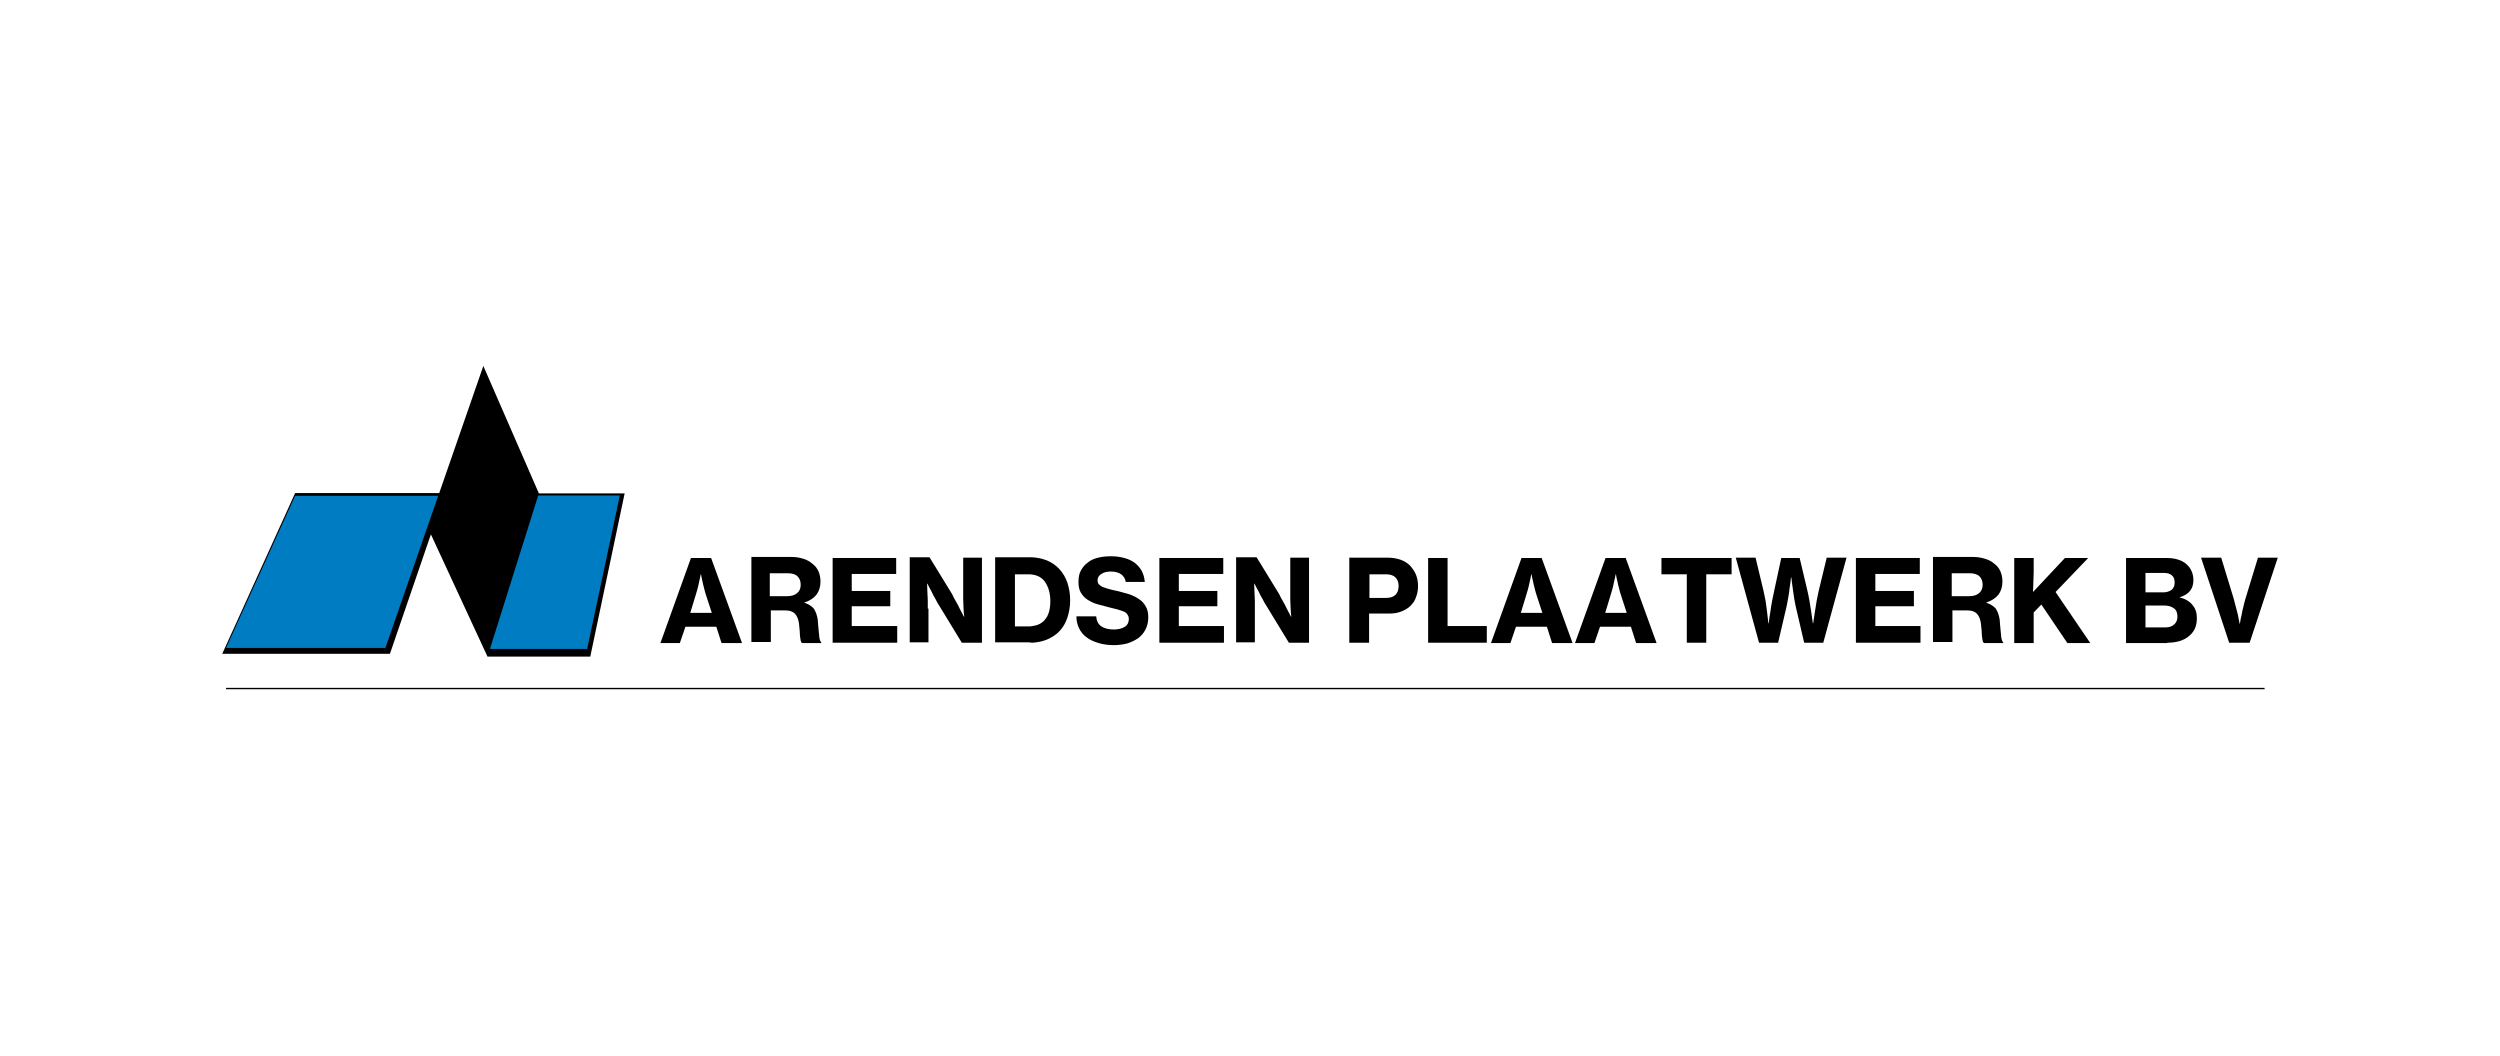
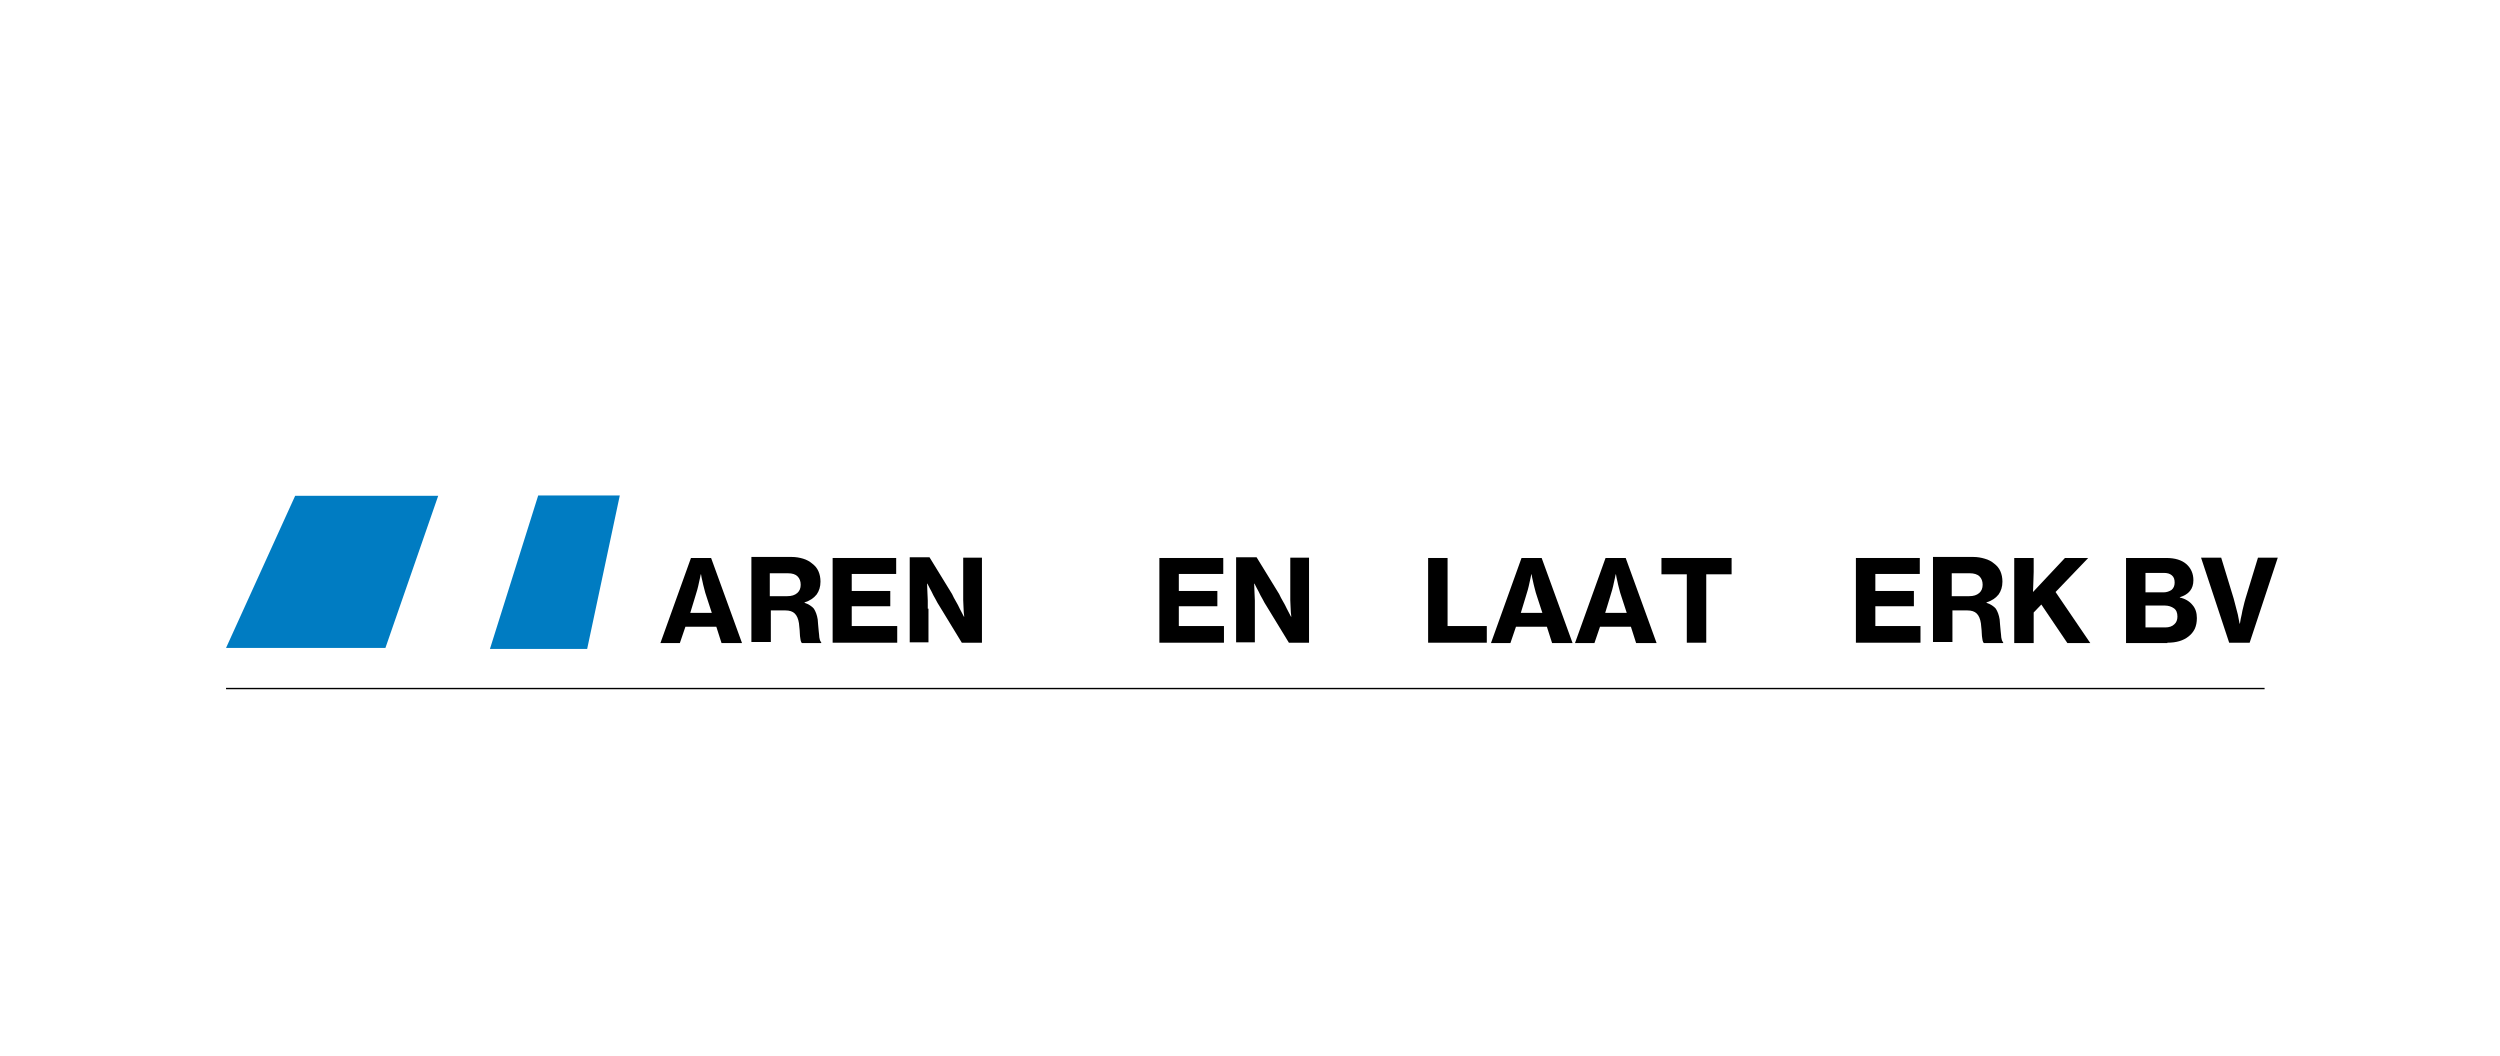
<svg xmlns="http://www.w3.org/2000/svg" version="1.1" id="Layer_1" x="0px" y="0px" viewBox="0 0 720 304" style="enable-background:new 0 0 720 304;" xml:space="preserve">
  <style type="text/css">
	.st0{fill-rule:evenodd;clip-rule:evenodd;fill:#08A84E;}
	.st1{clip-path:url(#SVGID_00000064331851114762747940000016620014097642482346_);fill:#00426A;}
	.st2{clip-path:url(#SVGID_00000064331851114762747940000016620014097642482346_);}
	.st3{clip-path:url(#SVGID_00000053531549395656820480000006909093227506729376_);fill:#00426A;}
	.st4{clip-path:url(#SVGID_00000053531549395656820480000006909093227506729376_);fill:#FFC600;}
	.st5{clip-path:url(#SVGID_00000164487871456622662100000016690537338146451633_);}
	.st6{clip-path:url(#SVGID_00000048495206560424400640000014006723856316556172_);fill:#002664;}
	.st7{clip-path:url(#SVGID_00000048495206560424400640000014006723856316556172_);fill:#009FDA;}
	.st8{clip-path:url(#SVGID_00000122681488433770342410000011096207826584520627_);fill:#ED1C24;}
	.st9{fill:#002F67;}
	.st10{clip-path:url(#SVGID_00000150060893957063402990000003118432647480280747_);fill:#002F67;}
	.st11{clip-path:url(#SVGID_00000113343947896297567540000016642912817583958417_);fill:#ED2027;}
	.st12{fill:#ED2027;}
	.st13{clip-path:url(#SVGID_00000028308861141205430420000012336051495566921380_);fill:#003569;}
	.st14{fill:#003569;}
	.st15{clip-path:url(#SVGID_00000044169912325175572840000011042024275280387726_);fill:#003569;}
	.st16{clip-path:url(#SVGID_00000044169912325175572840000011042024275280387726_);fill:#ED1C24;}
	.st17{clip-path:url(#SVGID_00000178178395202084729000000006152700990630893995_);}
	.st18{clip-path:url(#SVGID_00000178178395202084729000000006152700990630893995_);fill:#EA7010;}
	.st19{clip-path:url(#SVGID_00000133507942247504980800000013736829260533061561_);fill:#EA7010;}
	.st20{clip-path:url(#SVGID_00000119837516172107647260000012190884171695591316_);fill:#EA7010;}
	
		.st21{clip-path:url(#SVGID_00000170967313396627373760000008948393207400491166_);fill:none;stroke:#EA7010;stroke-width:1.594;stroke-miterlimit:10;}
	.st22{clip-path:url(#SVGID_00000170967313396627373760000008948393207400491166_);fill:#EA7010;}
	.st23{fill:url(#SVGID_00000087406849645396600880000006680272818466554536_);}
	.st24{fill:url(#SVGID_00000058549735846262443640000009920009495258119066_);}
	.st25{fill:url(#SVGID_00000142160217230330217000000017050908844499704712_);}
	.st26{fill:url(#SVGID_00000092422607260509766730000001899070471324409473_);}
	.st27{fill:url(#SVGID_00000003089459639015209930000017889664942637382828_);}
	.st28{fill:url(#SVGID_00000141415218609750525350000013571036662475632034_);}
	.st29{fill:url(#SVGID_00000134940269557206212730000008553700339126524318_);}
	.st30{fill:url(#SVGID_00000057130533885192182330000015439793601928357010_);}
	.st31{fill:url(#SVGID_00000027594196805021358160000008420276350435538616_);}
	.st32{fill:url(#SVGID_00000053517230417939368110000012578440543787700158_);}
	.st33{fill:url(#SVGID_00000056414303597108998870000000346689718573208237_);}
	.st34{fill:url(#SVGID_00000084510081534585182020000001356526864275831214_);}
	.st35{fill:url(#SVGID_00000137133342269515753260000001961227819205431199_);}
	.st36{fill:url(#SVGID_00000070115283607750559780000014582968787596332730_);}
	.st37{fill:url(#SVGID_00000093876150293751495800000016769662560458278023_);}
	.st38{fill:url(#SVGID_00000170994624929463833970000004928226232918858664_);}
	.st39{fill:url(#SVGID_00000147205993181889914160000004658160412317071024_);}
	.st40{fill:#434142;}
	.st41{fill:#1D1D1B;}
	.st42{fill:#FFD00A;}
	.st43{fill:#FDD106;}
	.st44{fill:#DEB625;}
	.st45{enable-background:new    ;}
	.st46{fill:#FF5A0A;}
	.st47{fill:#FFFFFF;}
	.st48{fill:#0095DA;}
	.st49{fill:#F2BF19;}
	.st50{fill:#011049;}
	.st51{fill:#1D2142;}
	.st52{fill:#415749;}
	.st53{fill-rule:evenodd;clip-rule:evenodd;fill:#415749;}
	.st54{clip-path:url(#SVGID_00000160908738267632726800000001094275970764019078_);}
	.st55{clip-path:url(#SVGID_00000154388279038806497080000010066071465600158867_);}
	.st56{clip-path:url(#SVGID_00000154388279038806497080000010066071465600158867_);fill:#EBA70E;}
	.st57{clip-path:url(#SVGID_00000154388279038806497080000010066071465600158867_);fill:#FFFFFF;}
	.st58{fill:#223071;}
	.st59{fill:#C6D843;}
	.st60{fill:#2863AE;}
	.st61{clip-path:url(#SVGID_00000007423655832126766600000005640707666199407758_);}
	.st62{fill:#FFE100;}
	.st63{fill:#101254;}
	.st64{fill:#005596;}
	
		.st65{clip-path:url(#SVGID_00000083797145975132413290000005749637367345713327_);fill:url(#SVGID_00000006685915991930099200000014751355248079354030_);}
	
		.st66{clip-path:url(#SVGID_00000024717846415946849150000014472957794384635800_);fill:url(#SVGID_00000052105733505380361250000012826491386563927735_);}
	
		.st67{clip-path:url(#SVGID_00000150780651333029960940000017623774943157170819_);fill:url(#SVGID_00000082327830887607052230000017846426517457733805_);}
	.st68{fill:#007CC2;}
</style>
  <g>
    <g>
-       <polygon points="124.1,153.9 140.4,189.1 170,189.1 179.9,142.1 155.2,142.1 155.2,142.1 139.2,105.4 126.5,142 85,142 64,188.3     112.3,188.3   " />
      <polygon points="258.4,180.3 245.3,180.3 245.3,174.6 256.4,174.6 256.4,170.2 245.3,170.2 245.3,165.3 258.1,165.3 258.1,160.7     239.8,160.7 239.8,185.1 258.4,185.1   " />
-       <path d="M323.8,180.6c-0.4,0.2-0.8,0.4-1.3,0.5c-0.5,0.1-1,0.2-1.6,0.2c-1.6,0-2.8-0.3-3.7-0.9c-0.9-0.6-1.4-1.6-1.5-2.9H310    c0,1.3,0.3,2.5,0.8,3.5c0.5,1,1.2,1.9,2.2,2.6c0.9,0.7,2.1,1.2,3.4,1.6c1.3,0.4,2.8,0.6,4.4,0.6c1.4,0,2.7-0.2,3.9-0.5    c1.2-0.4,2.2-0.9,3.1-1.5c0.9-0.7,1.6-1.5,2.1-2.5c0.5-1,0.8-2.1,0.8-3.4c0-1.3-0.2-2.4-0.7-3.2c-0.5-0.9-1.1-1.6-1.9-2.1    c-0.8-0.6-1.7-1-2.7-1.4c-1-0.3-2.1-0.6-3.2-0.9c-1-0.2-1.8-0.4-2.6-0.6c-0.7-0.2-1.4-0.4-1.9-0.6c-0.5-0.2-0.9-0.5-1.2-0.8    c-0.3-0.3-0.4-0.7-0.4-1.2c0-0.8,0.4-1.4,1.1-1.8c0.7-0.5,1.6-0.7,2.8-0.7c1.2,0,2.2,0.3,2.9,0.8c0.7,0.5,1.2,1.3,1.3,2.2h5.5    c-0.1-1.2-0.4-2.3-0.9-3.2c-0.5-0.9-1.2-1.7-2-2.3c-0.8-0.6-1.8-1.1-3-1.4c-1.1-0.3-2.4-0.5-3.7-0.5c-1.4,0-2.6,0.1-3.8,0.4    c-1.2,0.3-2.2,0.7-3,1.4c-0.9,0.6-1.5,1.4-2,2.3c-0.5,0.9-0.7,2-0.7,3.3c0,1.3,0.2,2.3,0.7,3.1c0.5,0.8,1.1,1.5,1.9,2    c0.8,0.5,1.7,1,2.8,1.3c1.1,0.3,2.2,0.6,3.4,0.9c0.9,0.2,1.7,0.4,2.4,0.6c0.7,0.2,1.3,0.4,1.8,0.6c0.5,0.2,0.9,0.5,1.1,0.9    c0.3,0.4,0.4,0.8,0.4,1.3c0,0.5-0.1,0.9-0.3,1.3C324.5,180.1,324.2,180.4,323.8,180.6z" />
      <path d="M267.2,175.3c0-0.7,0-1.5,0-2.3c0-0.8-0.1-1.6-0.1-2.3c0-0.9-0.1-1.7-0.1-2.6h0.1c0.4,0.8,0.8,1.6,1.2,2.3    c0.3,0.7,0.7,1.4,1.1,2.1c0.4,0.8,0.8,1.5,1.2,2.1l6.4,10.5h5.8v-24.5h-5.4v9.9c0,0.7,0,1.5,0,2.3c0,0.8,0.1,1.6,0.1,2.3    c0,0.9,0.1,1.7,0.2,2.5h-0.1l-1.2-2.3c-0.3-0.7-0.7-1.4-1.1-2.1c-0.4-0.7-0.8-1.4-1.1-2.1l-6.5-10.6h-5.7v24.5h5.4V175.3z" />
      <path d="M221.8,175.8h4.1c0.1,0,0.2,0,0.3,0c1.2,0,2.1,0.3,2.7,0.9c0.6,0.6,1,1.5,1.2,2.8c0.1,0.7,0.1,1.3,0.2,2    c0,0.6,0.1,1.2,0.1,1.7c0.1,0.5,0.1,0.9,0.2,1.3c0.1,0.4,0.2,0.6,0.4,0.7h5.5v-0.3c-0.2-0.1-0.3-0.3-0.4-0.7    c-0.1-0.4-0.2-0.8-0.2-1.4c-0.1-0.6-0.1-1.2-0.2-2c-0.1-0.7-0.1-1.5-0.2-2.4c-0.2-1.3-0.6-2.3-1.1-3.1c-0.6-0.7-1.5-1.3-2.7-1.7    v-0.1c1.6-0.5,2.7-1.3,3.5-2.3c0.7-1,1.1-2.2,1.1-3.7c0-1.1-0.2-2.1-0.6-3c-0.4-0.9-1-1.6-1.8-2.2c-0.7-0.6-1.6-1.1-2.6-1.4    c-1-0.3-2.1-0.5-3.3-0.5h-1.6h-10v24.5h5.6V175.8z M221.8,165.1h4.4h0.7c1.3,0,2.2,0.3,2.8,0.9c0.6,0.6,0.9,1.4,0.9,2.4    c0,1-0.3,1.8-1,2.4c-0.7,0.6-1.6,0.9-2.9,0.9h-0.6h-4.4V165.1z" />
      <polygon points="352.5,180.3 339.5,180.3 339.5,174.6 350.6,174.6 350.6,170.2 339.5,170.2 339.5,165.3 352.3,165.3 352.3,160.7     333.9,160.7 333.9,185.1 352.5,185.1   " />
      <path d="M197.4,180.5h4.5h4.4l1.5,4.7h5.9l-8.9-24.5h-3h-2.8l-8.8,24.5h5.6L197.4,180.5z M200.2,171.9c0.2-0.6,0.4-1.3,0.6-2    c0.2-0.8,0.4-1.5,0.5-2.1c0.2-0.7,0.3-1.5,0.5-2.3l0-0.1h0.1c0.1,0.6,0.2,1.3,0.4,2c0.1,0.6,0.3,1.3,0.5,2.1    c0.2,0.8,0.4,1.6,0.7,2.4l1.5,4.6h-3.1h-3.1L200.2,171.9z" />
-       <path d="M297.4,185.1c1.5-0.1,2.9-0.4,4.1-0.9c1.4-0.6,2.7-1.4,3.7-2.5c1-1.1,1.7-2.3,2.2-3.8c0.5-1.5,0.8-3.1,0.8-5    c0-1.9-0.3-3.6-0.8-5.1c-0.5-1.5-1.3-2.8-2.3-3.9c-1-1.1-2.2-1.9-3.6-2.5c-1.3-0.5-2.6-0.8-4.2-0.9c-0.2,0-0.3,0-0.5,0h-10.2v24.5    h9.9C296.8,185.1,297.1,185.1,297.4,185.1z M292.3,180.4v-15h3.9c0.4,0,0.8,0,1.2,0.1c1.5,0.2,2.7,0.9,3.5,2    c1,1.4,1.6,3.3,1.6,5.6c0,2.3-0.5,4.2-1.6,5.4c-0.8,1-2,1.6-3.5,1.8c-0.4,0.1-0.8,0.1-1.3,0.1H292.3z" />
      <path d="M361.4,175.3c0-0.7,0-1.5,0-2.3c0-0.8-0.1-1.6-0.1-2.3c0-0.9-0.1-1.7-0.1-2.6h0.1c0.4,0.8,0.8,1.6,1.2,2.3    c0.3,0.7,0.7,1.4,1.1,2.1c0.4,0.8,0.8,1.5,1.2,2.1l6.4,10.5h5.8v-24.5h-5.4v9.9c0,0.7,0,1.5,0,2.3c0,0.8,0.1,1.6,0.1,2.3    c0,0.9,0.1,1.7,0.2,2.5h-0.1l-1.2-2.3c-0.3-0.7-0.7-1.4-1.1-2.1c-0.4-0.7-0.8-1.4-1.1-2.1l-6.5-10.6H356v24.5h5.4V175.3z" />
      <polygon points="485.8,185.1 491.4,185.1 491.4,165.4 498.7,165.4 498.7,160.7 478.5,160.7 478.5,165.4 485.8,165.4   " />
      <path d="M585.7,176.4l2.2-2.3l7.5,11.1h6.6l-10-14.7l9.4-9.8h-6.7l-9.2,9.8c0-0.7,0.1-1.5,0.1-2.6c0-1,0.1-2.1,0.1-3.2v-4h-5.6    v24.5h5.6V176.4z" />
      <polygon points="553.1,180.3 540.1,180.3 540.1,174.6 551.2,174.6 551.2,170.2 540.1,170.2 540.1,165.3 552.9,165.3 552.9,160.7     534.5,160.7 534.5,185.1 553.1,185.1   " />
      <path d="M562.2,175.8h4.1c0.1,0,0.2,0,0.3,0c1.2,0,2.1,0.3,2.7,0.9c0.6,0.6,1,1.5,1.2,2.8c0.1,0.7,0.1,1.3,0.2,2    c0,0.6,0.1,1.2,0.1,1.7c0.1,0.5,0.1,0.9,0.2,1.3c0.1,0.4,0.2,0.6,0.4,0.7h5.5v-0.3c-0.2-0.1-0.3-0.3-0.4-0.7    c-0.1-0.4-0.2-0.8-0.2-1.4c-0.1-0.6-0.1-1.2-0.2-2c-0.1-0.7-0.1-1.5-0.2-2.4c-0.2-1.3-0.6-2.3-1.1-3.1c-0.6-0.7-1.5-1.3-2.7-1.7    v-0.1c1.6-0.5,2.7-1.3,3.5-2.3c0.7-1,1.1-2.2,1.1-3.7c0-1.1-0.2-2.1-0.6-3c-0.4-0.9-1-1.6-1.8-2.2c-0.7-0.6-1.6-1.1-2.7-1.4    c-1-0.3-2.1-0.5-3.3-0.5h-1.6h-10v24.5h5.6V175.8z M562.2,165.1h4.4h0.7c1.2,0,2.2,0.3,2.8,0.9c0.6,0.6,0.9,1.4,0.9,2.4    c0,1-0.3,1.8-1,2.4c-0.7,0.6-1.6,0.9-2.9,0.9h-0.6h-4.4V165.1z" />
      <path d="M647.9,185.1l8.1-24.5h-5.7l-3.6,11.8c-0.2,0.7-0.4,1.4-0.6,2.3c-0.2,0.8-0.4,1.6-0.5,2.3c-0.2,0.9-0.4,1.7-0.5,2.6H645    c-0.2-0.9-0.3-1.7-0.5-2.6c-0.2-0.7-0.4-1.5-0.6-2.3c-0.2-0.8-0.4-1.6-0.6-2.3l-3.6-11.8h-5.8l8.1,24.5H647.9z" />
      <path d="M624.2,185.1c2.6,0,4.6-0.6,6.1-1.8c0.8-0.6,1.4-1.4,1.8-2.2c0.4-0.9,0.6-1.9,0.6-3.1c0-1.5-0.4-2.8-1.3-3.8    c-0.8-1-2.1-1.8-3.6-2.1v-0.1c2.6-0.8,3.9-2.4,3.9-4.9c0-1.9-0.7-3.5-2.1-4.7c-1.3-1.1-3.2-1.7-5.7-1.7h-1.8h-9.8v24.5h9.8H624.2z     M617.9,165h4.2h1.1c1,0,1.7,0.2,2.3,0.7c0.6,0.5,0.8,1.2,0.8,2.1c0,0.9-0.3,1.6-0.9,2.1c-0.6,0.4-1.4,0.7-2.3,0.7h-1h-4.2V165z     M617.9,174.4h4.2h1.4c1,0,1.9,0.3,2.6,0.8c0.7,0.5,1,1.3,1,2.4c0,0.9-0.3,1.7-0.9,2.2c-0.6,0.6-1.5,0.9-2.6,0.9h-1.5h-4.2V174.4z    " />
      <path d="M460.8,180.5h4.5h4.4l1.5,4.7h5.9l-8.9-24.5h-3h-2.8l-8.8,24.5h5.6L460.8,180.5z M463.7,171.9c0.2-0.6,0.4-1.3,0.6-2    c0.2-0.8,0.4-1.5,0.5-2.1c0.2-0.7,0.3-1.5,0.5-2.3l0-0.1h0.1c0.1,0.6,0.2,1.3,0.4,2c0.1,0.6,0.3,1.3,0.5,2.1    c0.2,0.8,0.4,1.6,0.7,2.4l1.5,4.6h-3.1h-3.1L463.7,171.9z" />
      <polygon points="428.2,180.3 416.9,180.3 416.9,160.7 411.3,160.7 411.3,185.1 428.2,185.1   " />
-       <path d="M512.1,185.1l2.4-10.3c0.2-0.8,0.3-1.6,0.5-2.6c0.2-1,0.3-1.9,0.4-2.8c0.2-1,0.3-2.1,0.4-3.1h0.1c0.1,1,0.3,2.1,0.4,3.1    c0.1,0.9,0.3,1.8,0.4,2.8c0.2,1,0.3,1.8,0.5,2.6l2.4,10.3h5.5l6.7-24.5h-5.7l-2.3,9.5c-0.2,0.9-0.4,1.9-0.6,2.9    c-0.2,1.1-0.3,2.1-0.5,3.1c-0.2,1.1-0.3,2.3-0.5,3.4h-0.1c-0.2-1.2-0.3-2.3-0.5-3.5c-0.2-1-0.3-2-0.5-3.1    c-0.2-1.1-0.4-2.1-0.6-2.9l-2.2-9.3h-5.3L511,170c-0.2,0.9-0.4,1.8-0.6,2.9c-0.2,1.1-0.4,2.1-0.5,3.1c-0.2,1.2-0.4,2.3-0.5,3.5    h-0.1c-0.1-1.1-0.3-2.2-0.4-3.4c-0.1-1-0.3-2-0.4-3c-0.2-1.1-0.4-2-0.6-2.9l-2.3-9.6h-5.7l6.7,24.5H512.1z" />
      <path d="M436.6,180.5h4.5h4.4l1.5,4.7h5.9l-8.9-24.5h-3h-2.8l-8.8,24.5h5.6L436.6,180.5z M439.4,171.9c0.2-0.6,0.4-1.3,0.6-2    c0.2-0.8,0.4-1.5,0.5-2.1c0.2-0.7,0.3-1.5,0.5-2.3l0-0.1h0.1c0.1,0.6,0.2,1.3,0.4,2c0.1,0.6,0.3,1.3,0.5,2.1    c0.2,0.8,0.4,1.6,0.7,2.4l1.5,4.6h-3.1h-3.1L439.4,171.9z" />
-       <path d="M394.4,176.7h4.2h1.6c1.3,0,2.4-0.2,3.4-0.6c1-0.4,1.9-0.9,2.6-1.6c0.7-0.7,1.3-1.5,1.6-2.5c0.4-1,0.6-2,0.6-3.2    c0-1.2-0.2-2.3-0.6-3.3c-0.4-1-1-1.8-1.7-2.6c-1.5-1.5-3.7-2.3-6.6-2.3h-1h-9.9v24.5h5.7V176.7z M394.4,165.4h4.2h0.6    c1.2,0,2.1,0.3,2.7,0.9c0.6,0.6,0.9,1.4,0.9,2.5c0,1.1-0.3,1.9-0.9,2.5c-0.6,0.6-1.5,0.9-2.7,0.9h-0.6h-4.2V165.4z" />
      <rect x="65.1" y="198.1" width="587.1" height="0.4" />
    </g>
    <g>
      <polygon class="st68" points="65.1,186.6 111,186.6 126.2,142.8 85,142.8   " />
      <polygon class="st68" points="155,142.7 141.1,186.9 169.1,186.9 178.5,142.7   " />
    </g>
  </g>
</svg>